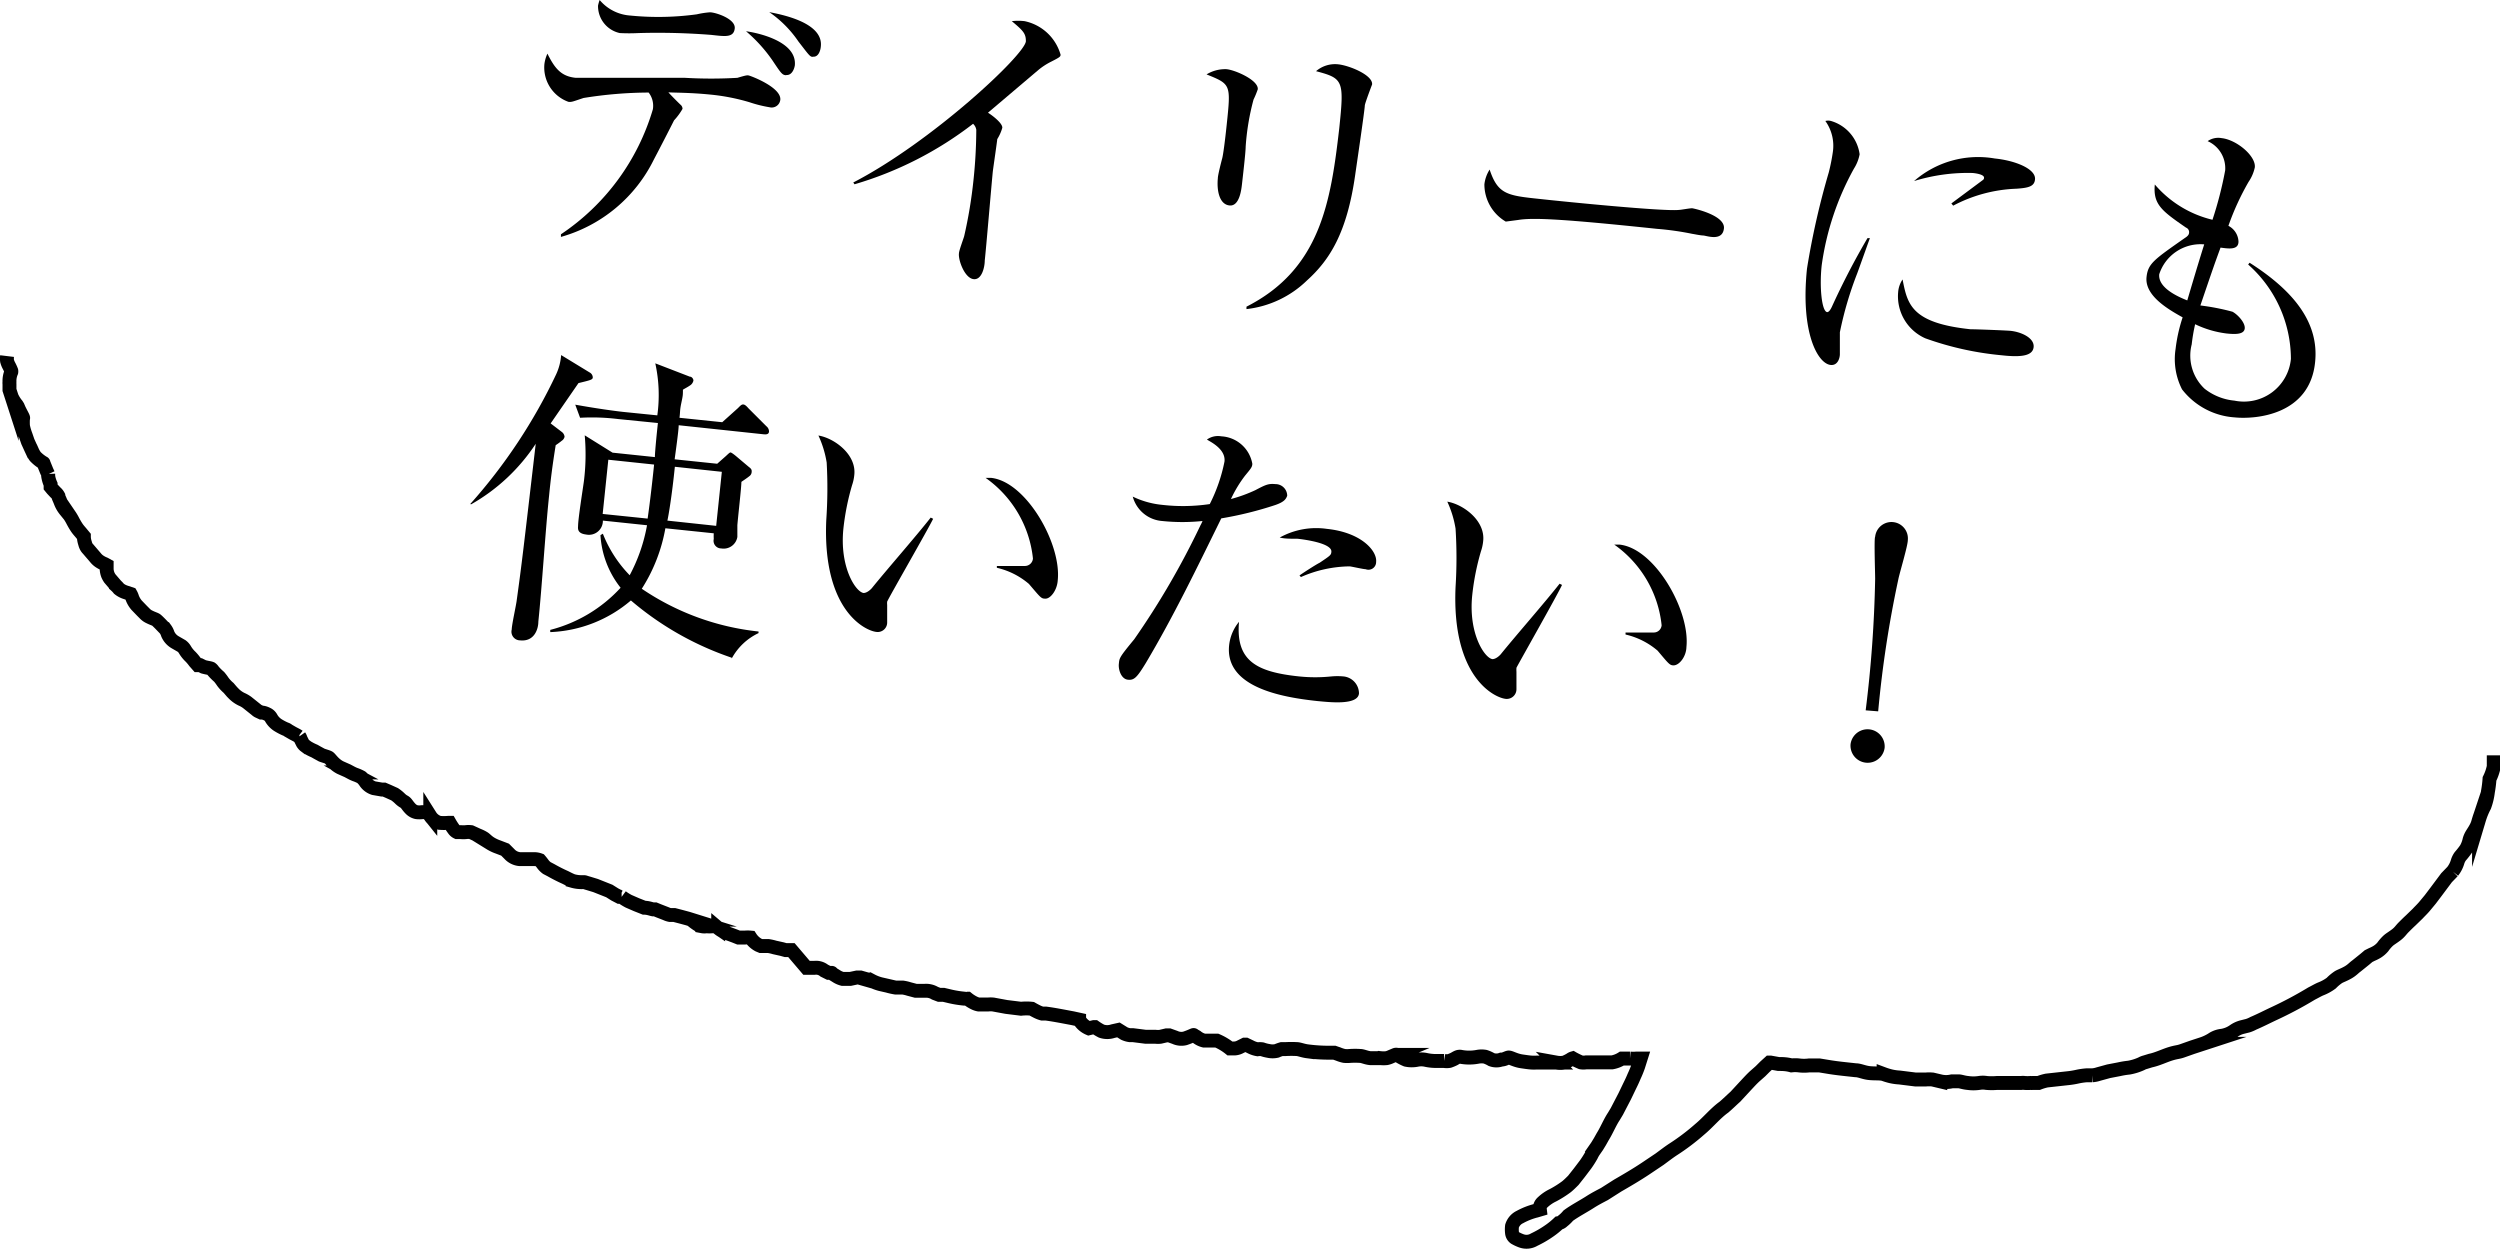
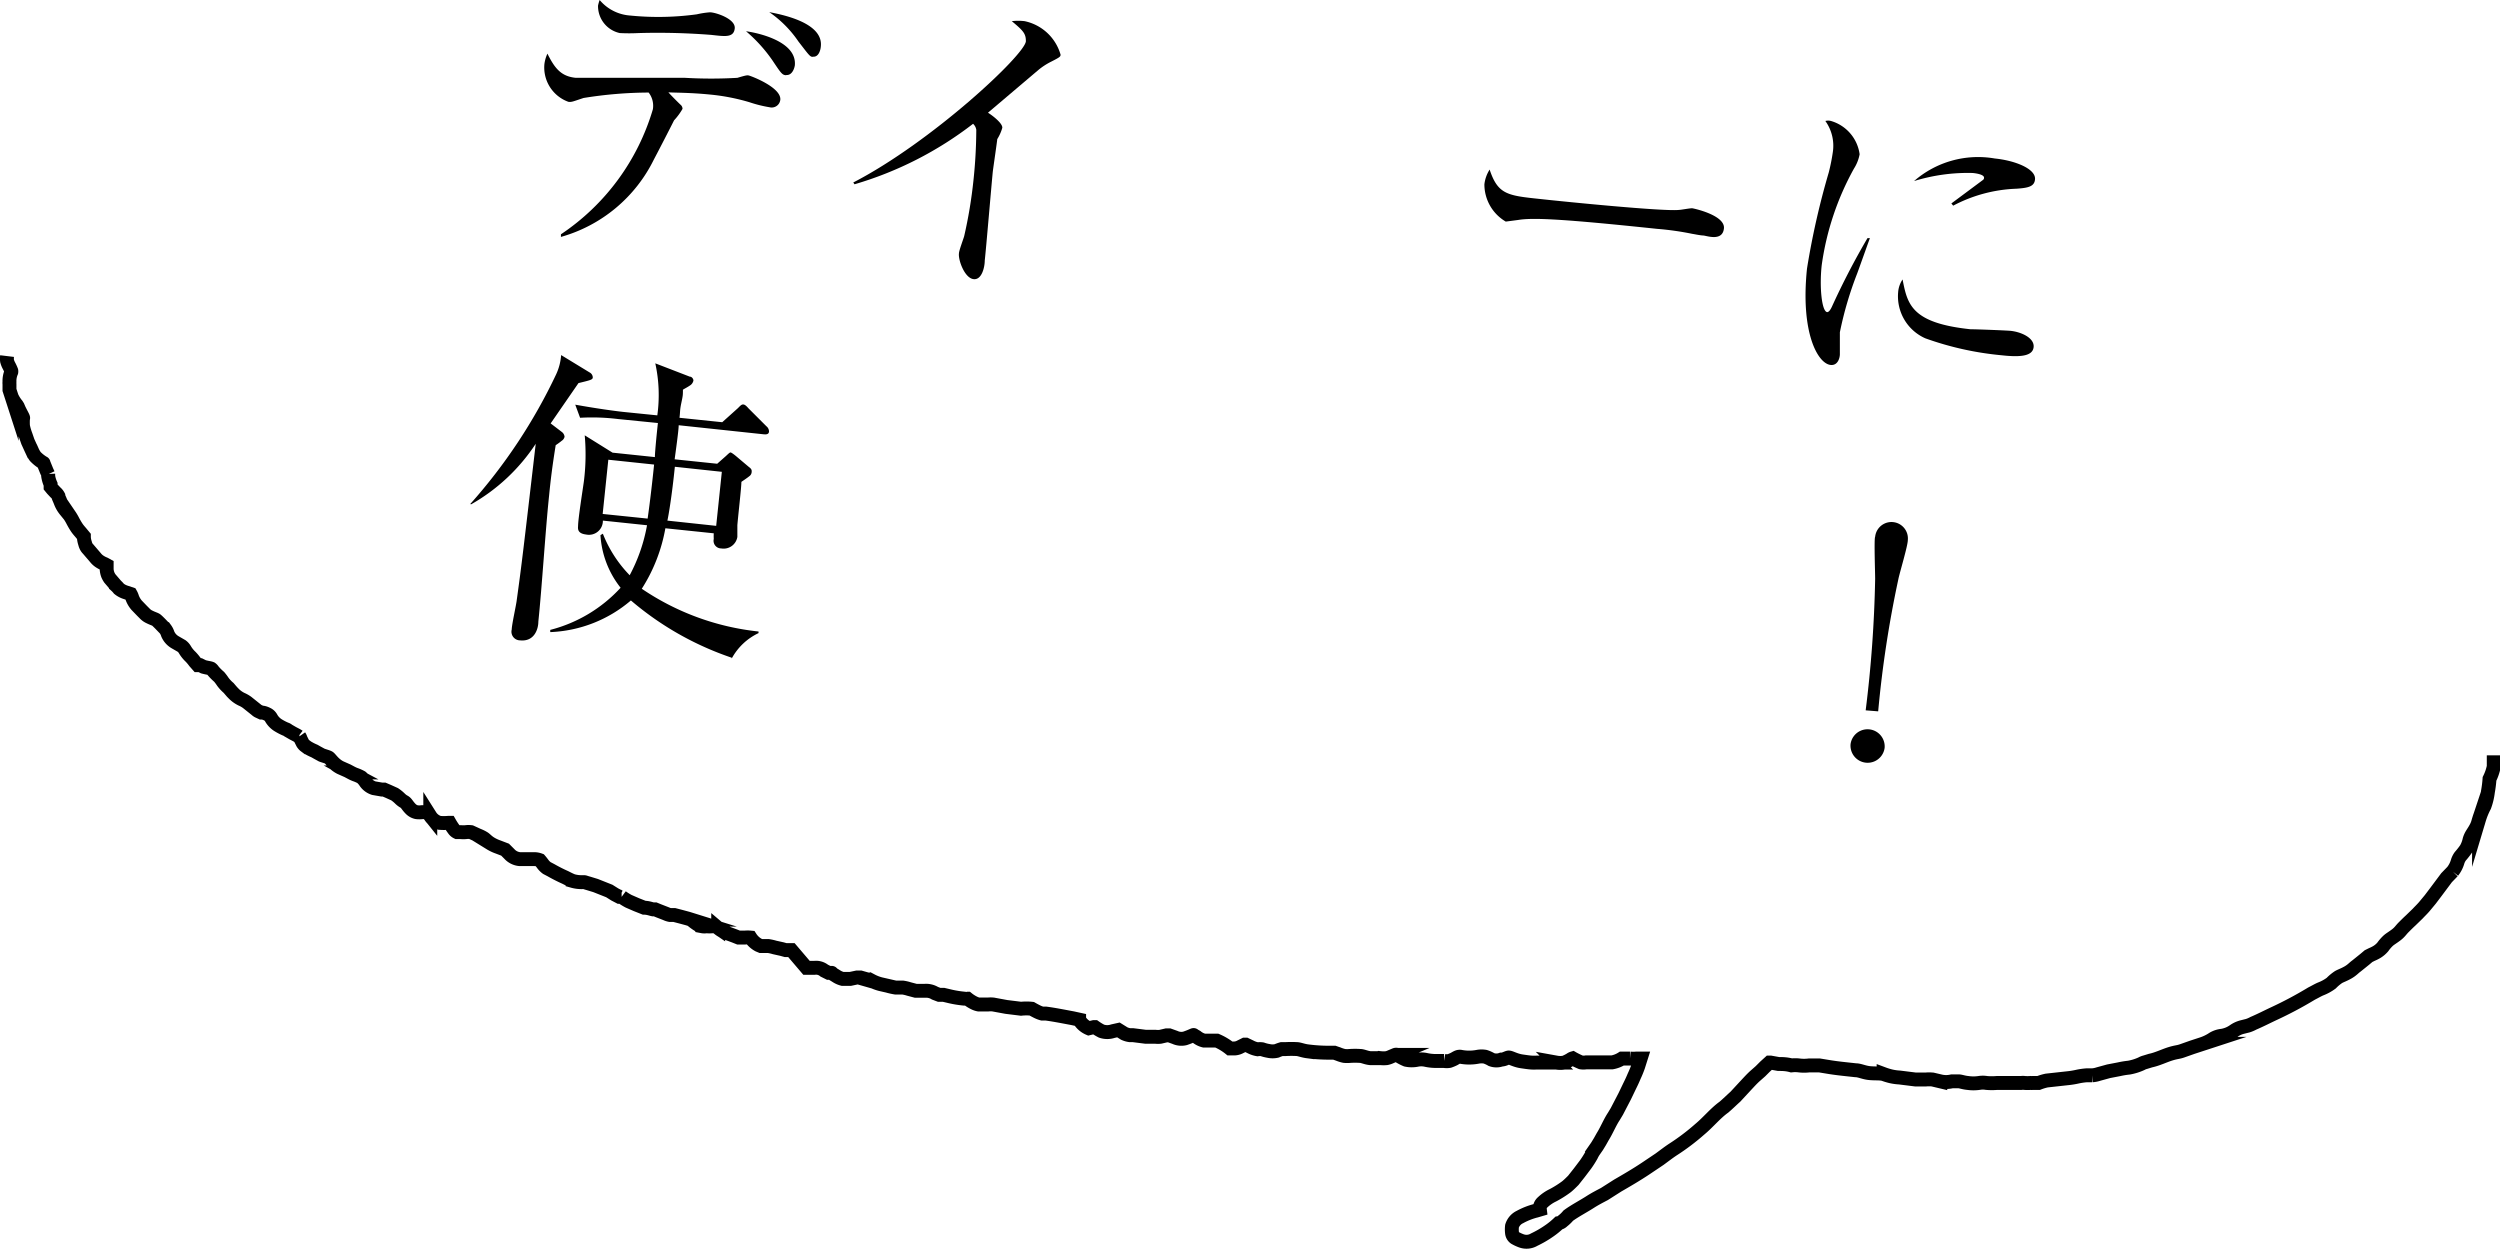
<svg xmlns="http://www.w3.org/2000/svg" viewBox="0 0 123.99 61.98">
  <defs>
    <style>.cls-1{fill:none;stroke:#000;stroke-miterlimit:10;stroke-width:0.69px;}</style>
  </defs>
  <g id="レイヤー_2" data-name="レイヤー 2">
    <g id="デザイン">
      <path d="M38.17,5.32a6.37,6.37,0,0,1-1-.25,10.16,10.16,0,0,0-1.95-.38c-1-.1-1.77-.09-2.07-.11.11.13.55.57.63.64a.27.27,0,0,1,.07.18,3.09,3.09,0,0,1-.42.57c-.2.4-.72,1.41-1,1.94a7.36,7.36,0,0,1-4.61,3.84v-.13a11.3,11.3,0,0,0,4.56-6.2,1.07,1.07,0,0,0-.21-.83,20.66,20.66,0,0,0-3.23.27c-.54.18-.59.21-.75.19A1.81,1.81,0,0,1,27,3.18a1.79,1.79,0,0,1,.15-.52c.35.7.66,1.13,1.41,1.2.31,0,4.57,0,5.42,0a22.54,22.54,0,0,0,2.59,0c.41-.12.46-.13.55-.12s1.64.59,1.58,1.21A.43.43,0,0,1,38.17,5.32Zm-2.9-3.59a33.93,33.93,0,0,0-3.6-.09,9,9,0,0,1-.93,0A1.37,1.37,0,0,1,29.66.28,1.87,1.87,0,0,1,29.74,0a2.17,2.17,0,0,0,1.51.77A14.08,14.08,0,0,0,34.56.71a4.32,4.32,0,0,1,.65-.1c.27,0,1.28.32,1.23.8S35.92,1.8,35.27,1.73Zm3.73,2c-.2,0-.26-.09-.68-.72A7.4,7.4,0,0,0,37,1.55c.59.08,2.54.5,2.42,1.7C39.37,3.52,39.22,3.74,39,3.72Zm1.31-.91c-.14,0-.19-.09-.71-.76A5.55,5.55,0,0,0,38.15.6c.55.11,2.69.5,2.56,1.7C40.7,2.46,40.61,2.85,40.31,2.81Z" />
      <path d="M52.15,3.05a3.32,3.32,0,0,0-.65.42L49,5.59c.24.15.73.53.71.75a2.18,2.18,0,0,1-.25.56c0,.06-.18,1.29-.22,1.6-.07.7-.33,3.8-.4,4.42,0,.33-.15,1-.58.92s-.74-.95-.7-1.27c0-.14.23-.74.26-.86a22.86,22.86,0,0,0,.46-2.77,24.51,24.51,0,0,0,.14-2.5.5.5,0,0,0-.16-.3,17.81,17.81,0,0,1-5.88,3l-.06-.09c3.87-2,8.49-6.31,8.56-7,0-.38-.12-.52-.7-1a2.62,2.62,0,0,1,.64,0,2.36,2.36,0,0,1,1.78,1.66C52.6,2.81,52.56,2.84,52.15,3.05Z" />
-       <path d="M62.17,4.94a12,12,0,0,0-.39,2.34c0,.28-.15,1.56-.18,1.83s-.12,1.13-.62,1.08-.64-.73-.58-1.35c0-.16.18-.85.22-1s.13-.79.22-1.66c.21-2,.21-2-1-2.49a1.77,1.77,0,0,1,.95-.26c.37,0,1.64.53,1.59,1A4.61,4.61,0,0,1,62.17,4.94Zm5.52.28c0,.2-.4,2.91-.48,3.47-.41,2.86-1.26,4.2-2.39,5.22a5.12,5.12,0,0,1-3,1.42l0-.12C65.49,13.35,66,10,66.42,6.38c.25-2.39.21-2.49-1.15-2.85a1.45,1.45,0,0,1,1.1-.34c.56.06,1.73.54,1.68,1C68,4.32,67.72,5.06,67.69,5.22Z" />
      <path d="M84.48,11.68c-.14,0-.51-.08-.54-.08a14.34,14.34,0,0,0-1.76-.25c-4.75-.5-6.17-.56-6.89-.44l-.61.08a2.14,2.14,0,0,1-1.06-1.85,1.73,1.73,0,0,1,.26-.73c.41,1.24.89,1.29,2.51,1.46,1.08.12,6.15.63,6.89.54.09,0,.56-.09.65-.08s1.64.35,1.57,1S84.67,11.7,84.48,11.68Z" />
      <path d="M92.11,13.56a17.68,17.68,0,0,0-.86,2.92c0,.17,0,.93,0,1.09s-.09.57-.46.53c-.64-.07-1.5-1.61-1.17-4.78A38.57,38.57,0,0,1,90.7,8.55a9.41,9.41,0,0,0,.2-1A2.11,2.11,0,0,0,90.53,6a.55.55,0,0,1,.28,0,2,2,0,0,1,1.42,1.65,2,2,0,0,1-.28.71,13.76,13.76,0,0,0-1.6,4.79c-.12,1.07,0,2.3.27,2.33.1,0,.19-.17.24-.28a37.48,37.48,0,0,1,1.76-3.39l.12,0C92.6,12.19,92.29,13.07,92.11,13.56Zm7.16,4.06a15.37,15.37,0,0,1-3.78-.84,2.28,2.28,0,0,1-1.35-2.28,1.29,1.29,0,0,1,.22-.64c.24,1.22.42,2.16,3.37,2.47.31,0,1.84.06,2,.08.54.06,1.17.36,1.13.8S100.25,17.73,99.27,17.62ZM100,9.36a7.24,7.24,0,0,0-3.13.84l-.09-.11,1.56-1.16a.13.13,0,0,0,.06-.12c0-.17-.46-.22-.56-.23a9,9,0,0,0-2.91.4,4.83,4.83,0,0,1,4-1.12c1,.1,2,.5,2,1C100.92,9.26,100.58,9.32,100,9.36Z" />
-       <path d="M110.82,20.7a3.6,3.6,0,0,1-2.6-1.39,3.3,3.3,0,0,1-.32-2,7.81,7.81,0,0,1,.35-1.57c-.7-.39-1.89-1.07-1.79-2,.07-.67.38-.87,1.89-1.93.19-.12.21-.19.22-.27a.24.24,0,0,0-.15-.25c-1.22-.84-1.64-1.16-1.55-2.14a5.43,5.43,0,0,0,2.86,1.75,18.52,18.52,0,0,0,.63-2.45A1.47,1.47,0,0,0,109.49,7a.92.92,0,0,1,.69-.15c.75.08,1.71.89,1.65,1.45a2,2,0,0,1-.31.72,13,13,0,0,0-1,2.18.92.92,0,0,1,.5.78c0,.42-.46.36-.89.3-.29.79-.34.93-1,2.87a11.19,11.19,0,0,1,1.59.31c.25.13.64.54.61.83s-.43.3-.9.25a5,5,0,0,1-1.56-.46,8.9,8.9,0,0,0-.17,1,2.25,2.25,0,0,0,.64,2.2,2.82,2.82,0,0,0,1.48.59,2.34,2.34,0,0,0,2.8-2.07,6.27,6.27,0,0,0-2.12-4.68l.07-.09c2.23,1.42,3.45,3,3.25,4.93C114.56,20.57,111.9,20.81,110.82,20.7Zm-3.73-7.1c-.07.67.91,1.11,1.39,1.3.17-.57.44-1.5.84-2.78A2.15,2.15,0,0,0,107.09,13.6Z" />
      <path d="M28.69,19l-1.38,2,.55.42a.34.34,0,0,1,.14.24.31.31,0,0,1-.14.2c-.12.1-.27.2-.3.22-.16,1-.25,1.7-.33,2.53-.18,1.71-.35,4.49-.53,6.22,0,.37-.2,1-.9.93a.43.43,0,0,1-.42-.54c0-.23.23-1.25.25-1.47.24-1.72.33-2.5.94-7.74a9.33,9.33,0,0,1-3.2,3L23.32,25a26.89,26.89,0,0,0,4.27-6.45,2.72,2.72,0,0,0,.24-.94l1.41.86a.29.29,0,0,1,.16.25C29.39,18.83,29.31,18.85,28.69,19Zm7.6,13.62a15.18,15.18,0,0,1-5-2.84,6.54,6.54,0,0,1-4,1.57v-.11a7.15,7.15,0,0,0,3.49-2.09,4.64,4.64,0,0,1-1-2.61l.12-.07a6.21,6.21,0,0,0,1.33,2.06,8.38,8.38,0,0,0,.86-2.48l-2.19-.23a.69.69,0,0,1-.83.69c-.43-.05-.41-.28-.4-.42,0-.36.25-1.92.29-2.23A10.69,10.69,0,0,0,29,21.59l1.38.86,2.1.22c0-.27.12-1.44.15-1.69l-2-.2a10.52,10.52,0,0,0-1.86-.06l-.24-.65c1,.18,1.92.31,2.39.36l1.68.17a7.34,7.34,0,0,0-.1-2.58l1.71.66c.12,0,.19.14.18.2a.38.38,0,0,1-.13.21c-.15.11-.34.2-.39.24,0,.27,0,.28-.08.66s-.05.43-.09.73l2.12.22.78-.7c.12-.12.18-.19.27-.18s.17.1.26.2l.88.88a.34.34,0,0,1,.13.25c0,.16-.15.16-.26.15l-4.22-.45c0,.27-.17,1.45-.2,1.69l2.11.22.43-.38c.14-.13.2-.19.24-.18s.14.08.25.17l.64.54c.12.09.16.14.15.25a.27.27,0,0,1-.12.22c-.12.1-.34.24-.39.28,0,.28-.16,1.65-.2,2.15,0,.1,0,.51,0,.58a.69.69,0,0,1-.8.57.38.38,0,0,1-.37-.47,2.31,2.31,0,0,1,0-.28L33,26.2a8.23,8.23,0,0,1-1.17,3,12.68,12.68,0,0,0,5.79,2.12v.08A2.94,2.94,0,0,0,36.29,32.66ZM30.17,22.8l-.28,2.69,2.23.23c.06-.42.19-1.4.32-2.68Zm5.63.6-2.33-.25c-.14,1.39-.31,2.41-.37,2.67l2.42.26Z" />
-       <path d="M44,29.84A.76.76,0,0,0,44,30c0,.13,0,.73,0,.86a.47.47,0,0,1-.54.48c-.55-.06-2.68-1.07-2.48-5.55A23,23,0,0,0,41,22.94a5.1,5.1,0,0,0-.41-1.34c.79.13,1.89.94,1.78,1.95a2.19,2.19,0,0,1-.11.51,12.32,12.32,0,0,0-.43,2.15c-.2,1.92.61,3.15,1,3.2.17,0,.35-.17.41-.24.81-1,2.14-2.51,2.92-3.5l.12.06C46.07,26.18,44.06,29.67,44,29.84Zm7.82-.15c-.19,0-.24-.09-.79-.73a3.73,3.73,0,0,0-1.59-.8v-.09c.22,0,1.29,0,1.4,0a.4.4,0,0,0,.39-.37,5.6,5.6,0,0,0-2.35-4h.27c1.74.18,3.5,3.27,3.31,5.08C52.43,29.28,52.09,29.71,51.84,29.69Z" />
-       <path d="M63.24,25.05a17.93,17.93,0,0,1-2.67.66c-1.19,2.42-2.36,4.85-3.74,7.17-.44.72-.58.87-.9.83s-.47-.49-.44-.78,0-.3.76-1.22a39.51,39.51,0,0,0,3.29-5.66,1.66,1.66,0,0,0,.1-.21,9.69,9.69,0,0,1-2,0,1.64,1.64,0,0,1-1.46-1.21,4.34,4.34,0,0,0,1.47.41A9,9,0,0,0,60,25a8.18,8.18,0,0,0,.73-2.11c.07-.64-.75-1-.87-1.09a.94.94,0,0,1,.71-.16A1.65,1.65,0,0,1,62.11,23c0,.17-.09.26-.36.59a6.19,6.19,0,0,0-.7,1.16,7.34,7.34,0,0,0,1.21-.44c.53-.28.65-.33,1-.3a.58.58,0,0,1,.58.58C63.78,24.74,63.71,24.89,63.24,25.05Zm2.1,9.72c-1.79-.19-4.6-.69-4.38-2.77a2.2,2.2,0,0,1,.49-1.16c-.17,1.94.87,2.49,3,2.71a7.74,7.74,0,0,0,1.56,0,3.25,3.25,0,0,1,.64,0,.85.85,0,0,1,.75.84C67.35,35,65.89,34.82,65.34,34.77Zm2.39-6.54c-.12,0-.68-.13-.79-.14a6.11,6.11,0,0,0-2.42.53l-.07-.08c.15-.11.83-.55,1-.63.52-.35.57-.38.58-.54.05-.45-1.48-.63-1.68-.65-.37,0-.64,0-.88-.06a3.73,3.73,0,0,1,2.34-.43c1.73.18,2.5,1.11,2.44,1.64A.38.38,0,0,1,67.73,28.23Z" />
-       <path d="M75.21,33.12a1.46,1.46,0,0,0,0,.2c0,.13,0,.73,0,.86a.48.48,0,0,1-.54.48c-.55-.06-2.68-1.07-2.48-5.55a23,23,0,0,0,0-2.89,5.1,5.1,0,0,0-.41-1.34c.79.13,1.89.94,1.78,1.95a2.19,2.19,0,0,1-.11.51,12.32,12.32,0,0,0-.43,2.15c-.21,1.92.61,3.15,1,3.2.17,0,.35-.17.41-.24.81-1,2.14-2.51,2.92-3.5l.12.06C77.27,29.46,75.26,33,75.21,33.12ZM83,33c-.19,0-.25-.09-.79-.73a3.73,3.73,0,0,0-1.59-.8v-.1c.22,0,1.29,0,1.4,0a.39.39,0,0,0,.39-.36,5.6,5.6,0,0,0-2.35-4h.26c1.75.18,3.51,3.27,3.32,5.08C83.63,32.56,83.29,33,83,33Z" />
      <path d="M93.47,37.09a.85.85,0,0,1-1.69-.18.85.85,0,0,1,1.69.18Zm-.94-1.86A61.25,61.25,0,0,0,93,28.71c0-.33-.06-2,0-2.09a.81.81,0,1,1,1.62.17c0,.28-.41,1.63-.47,1.94a55,55,0,0,0-1,6.55Z" />
      <path class="cls-1" d="M.35,17.66a1,1,0,0,0,0,.24,1.1,1.1,0,0,0,.09.23,2.17,2.17,0,0,1,.12.26.18.18,0,0,1,0,.06,1.13,1.13,0,0,0-.09.49.43.43,0,0,0,0,.11v.05l0,.08,0,.16.11.34a1.76,1.76,0,0,0,.25.4l.05.08.06.14c.13.27.24.44.2.44a2.87,2.87,0,0,0,0,.39,2.72,2.72,0,0,0,.13.45l.11.32.15.33.07.15a1.44,1.44,0,0,0,.15.26,1.87,1.87,0,0,0,.37.3c.08.08,0-.06.07.11l.13.32.07.15a.66.66,0,0,1,0,.1,1.64,1.64,0,0,0,.12.4l0,.07,0,.06.09.11.15.16a.57.57,0,0,1,.14.17c0,.05.06.16.11.29a1.5,1.5,0,0,0,.23.41l.22.27a2.48,2.48,0,0,1,.17.29c.06.11.11.2.19.32s.18.22.25.31l.1.12s0,0,0,0h0c0,.05,0,.17.06.35a.64.64,0,0,0,.06.16.5.5,0,0,0,.09.12l.12.14.24.28a.9.9,0,0,0,.25.22,1.22,1.22,0,0,0,.2.1l.11.06s0,.12,0,.2a.94.94,0,0,0,.06.28,1,1,0,0,0,.1.18l.06.07.24.28a1.26,1.26,0,0,1,.15.16,1,1,0,0,0,.31.17l.27.09a.85.85,0,0,1,.06.13,1.19,1.19,0,0,0,.24.43l.26.27.13.13a.76.76,0,0,0,.25.18c.16.08.28.11.33.15s.12.11.2.19l.25.26a.8.8,0,0,1,.12.24.87.87,0,0,0,.36.41l.33.19a.59.59,0,0,1,.16.18,1.58,1.58,0,0,0,.28.35,2.23,2.23,0,0,1,.21.25l.15.17.06,0,.06,0,.16.08c.18.05.31.06.38.09h0l0,0a.36.36,0,0,1,.1.11,2.81,2.81,0,0,0,.3.3,2.43,2.43,0,0,1,.18.24,1.81,1.81,0,0,0,.29.31c.06.07.14.17.25.28a1.42,1.42,0,0,0,.39.28,1.39,1.39,0,0,1,.28.16l.3.24.15.12a.41.41,0,0,0,.12.08l.13.06c.15,0,.27.07.33.1a.43.43,0,0,1,.16.17,1,1,0,0,0,.33.35,2.9,2.9,0,0,0,.38.2.32.32,0,0,1,.13.07l.19.11c.12.07.24.12.32.18l.05,0s0,0,0,0a.4.4,0,0,1,.06.13l.1.2a.53.53,0,0,0,.1.12l.12.09a2.62,2.62,0,0,0,.37.19l.14.08.22.12c.14.05.26.08.34.12s.24.33.58.5l.36.16.15.08a1.89,1.89,0,0,0,.21.1,2,2,0,0,1,.32.14,1.07,1.07,0,0,1,.19.21.79.79,0,0,0,.43.33l.4.07.11,0,.21.09.31.14a1.83,1.83,0,0,1,.26.21,1,1,0,0,0,.19.15.32.32,0,0,1,.1.07c.06.06.12.17.25.3a.58.58,0,0,0,.29.16,1,1,0,0,0,.27,0c.35,0,.21-.06.41.19a.79.79,0,0,0,.46.34,2.68,2.68,0,0,0,.43,0h.07s0,0,0,0a3.21,3.21,0,0,0,.23.35.4.4,0,0,0,.14.11l.08,0,.1,0a1.28,1.28,0,0,0,.26,0,1,1,0,0,1,.25,0l.35.16a1.64,1.64,0,0,1,.3.15c.07.05.16.15.3.24a2,2,0,0,0,.4.19l.34.13.21.21a.79.79,0,0,0,.52.26l.36,0h0l.05,0,.07,0,.24,0a.78.78,0,0,1,.27.05s.07.08.15.19a.94.94,0,0,0,.2.2l.21.11a7.82,7.82,0,0,0,.71.36c.12.06.21.11.36.17a1.61,1.61,0,0,0,.51.06c.12,0,.05,0,.27.06l.36.11.68.27.27.17.23.12.11,0a2.47,2.47,0,0,0,.35.22l.39.17.38.15c.19,0,.33.06.43.08l.11,0,.17.07.36.14a.86.86,0,0,0,.21.07l.21,0,.31.08.37.1.16.05h0l0,0a2.57,2.57,0,0,0,.35.26l.2.07a.55.55,0,0,0,.21,0,1.41,1.41,0,0,0,.29,0l.16,0,.13.09a1.33,1.33,0,0,0,.2.14c.08.05.23.1.26.12l.35.13.2.08.16,0h.15a1.49,1.49,0,0,1,.28,0l0,0a1.1,1.1,0,0,0,.4.37l.12.05.05,0,.12,0,.2,0a2.38,2.38,0,0,1,.31.07l.36.08.18.05h.07l.09,0h.13L40,48l.17,0,.23,0a.64.64,0,0,1,.48.14l.22.11c.11,0,.18,0,.14,0s.11.08.25.17a1.07,1.07,0,0,0,.3.13l.08,0,.13,0h.17l.33-.07h0l.18,0,.35.1.07,0h0l.13.06a2,2,0,0,0,.44.17l.35.08a3.59,3.59,0,0,0,.4.09l.36,0a2,2,0,0,1,.3.07l.34.09.24,0h.21a.84.84,0,0,1,.5.12l.21.08.13,0,.09,0,.34.08a5.22,5.22,0,0,0,.69.11c.19,0,.05,0,.15,0a1.74,1.74,0,0,0,.37.23.85.85,0,0,0,.19.06l.13,0H49a1.28,1.28,0,0,1,.26,0l.65.12.73.09a2.41,2.41,0,0,1,.53,0s.12.07.26.14a1.42,1.42,0,0,0,.26.1l.19,0c.45.06.88.15,1.32.23l.32.07A1,1,0,0,0,54,51l.25-.06h0l.05,0a2.7,2.7,0,0,0,.33.2.88.88,0,0,0,.57,0l.27-.06s0,0,0,0h0l.29.18a1,1,0,0,0,.27.08l.16,0,.63.08.31,0,.18,0a1,1,0,0,0,.24,0l.3-.07.14,0,.28.1a.76.76,0,0,0,.5.05c.3-.1.45-.19.43-.16l.14.08a.94.94,0,0,0,.38.19c.27,0,.42,0,.63,0A2.78,2.78,0,0,1,61,52l.1,0h.12a.65.65,0,0,0,.25-.06l.26-.13.06,0h0l.21.1a1.21,1.21,0,0,0,.37.13.8.8,0,0,1,.23,0,1.73,1.73,0,0,0,.31.08.91.91,0,0,0,.41,0,2,2,0,0,1,.25-.09h.21a5,5,0,0,1,.53,0c.12,0,.3.08.53.11a8.29,8.29,0,0,0,1.09.07h.25l.2.07a1.66,1.66,0,0,0,.29.09,1.5,1.5,0,0,0,.29,0,3.84,3.84,0,0,1,.49,0c.14,0,.3.09.51.11l.51,0a1.47,1.47,0,0,0,.3,0A1,1,0,0,0,69,52.4l.19-.08a.14.14,0,0,1,.11,0,2.33,2.33,0,0,0,.44.24,1.31,1.31,0,0,0,.55,0,1.08,1.08,0,0,1,.4,0,2.42,2.42,0,0,0,.48.06h.45a.8.8,0,0,0,.26,0,1.94,1.94,0,0,0,.24-.1c.14-.08.2-.12.31-.11a2.27,2.27,0,0,0,.87,0,1,1,0,0,1,.36,0,1.52,1.52,0,0,1,.31.14.7.7,0,0,0,.49,0c.14,0,.26-.08.35-.1s.32.14.67.19.46.07.71.06h1a1.1,1.1,0,0,0,.39,0,1.87,1.87,0,0,0,.32-.16.31.31,0,0,1,.1-.05s.17.1.41.2a.76.76,0,0,0,.25,0h.15l.26,0,.2,0h.23c.16,0,.27,0,.45,0a1.37,1.37,0,0,0,.49-.19l.07,0h.06l.27,0a1.83,1.83,0,0,0,.32,0h.21l-.12.38a5,5,0,0,1-.2.49c-.07.17-.14.32-.23.5l-.24.5-.26.5-.13.25-.15.25c-.2.3-.36.7-.55,1l-.14.25-.14.23-.16.23a1.57,1.57,0,0,0-.13.23,4.73,4.73,0,0,1-.28.44l-.31.41-.3.38c-.1.1-.22.22-.33.31a5,5,0,0,1-.68.43,2,2,0,0,0-.51.35.41.41,0,0,0-.14.36l-.17.05a3.42,3.42,0,0,0-.82.32.74.74,0,0,0-.39.45,1.37,1.37,0,0,0,0,.33.34.34,0,0,0,.14.25,2,2,0,0,0,.32.15.74.74,0,0,0,.64-.06,5.16,5.16,0,0,0,.77-.45,3.66,3.66,0,0,0,.45-.37.35.35,0,0,0,.19-.1,1.8,1.8,0,0,0,.28-.27c.34-.25.74-.45,1.14-.71.21-.13.42-.24.65-.36l.66-.42c.45-.26.93-.54,1.38-.84l.7-.47c.22-.16.45-.34.68-.49a11,11,0,0,0,1.32-1c.42-.35.77-.79,1.19-1.09.21-.18.37-.34.57-.52l.5-.54c.16-.17.32-.35.49-.5l.25-.22.23-.23.22-.2.06,0,.39.07c.18,0,.39,0,.64.07a1.61,1.61,0,0,1,.37,0,2,2,0,0,0,.51,0c.17,0,.34,0,.5,0l.55.09c.38.06.8.1,1.25.15.2,0,.4.11.68.14s.51,0,.71.05a3.21,3.21,0,0,0,.36.11,2.59,2.59,0,0,0,.43.06l.8.1.22,0,.27,0a1.79,1.79,0,0,1,.35,0l.38.09a1.26,1.26,0,0,0,.58,0l.2,0h.13c.1,0,.24.06.45.08a2,2,0,0,0,.57,0,1.09,1.09,0,0,1,.36,0,3,3,0,0,0,.53,0l.48,0,.49,0,.23,0a.6.6,0,0,1,.16,0,1.87,1.87,0,0,0,.3,0,.4.4,0,0,0,.11,0h.1l.19,0a2.5,2.5,0,0,1,.4-.12l1-.11a4.17,4.17,0,0,0,.51-.08,3.27,3.27,0,0,1,.48-.07l.27,0a1.22,1.22,0,0,0,.3-.06l.51-.14.52-.1a4.18,4.18,0,0,1,.49-.08,2.59,2.59,0,0,0,.61-.19.84.84,0,0,1,.2-.08l.26-.08c.34-.07.7-.25,1-.34s.36-.07.56-.14l.51-.18.52-.17a2.29,2.29,0,0,0,.52-.26,1.09,1.09,0,0,1,.43-.14,1.42,1.42,0,0,0,.59-.24,1.26,1.26,0,0,1,.41-.19l.28-.07a1.55,1.55,0,0,0,.28-.12c.33-.14.66-.31,1-.47a19.1,19.1,0,0,0,1.88-1c.16-.08.31-.17.45-.23a2.2,2.2,0,0,0,.53-.29,2.21,2.21,0,0,1,.36-.3c.1-.06.26-.11.47-.23s.28-.22.42-.32l.41-.33.19-.16.16-.08a2.08,2.08,0,0,0,.26-.13,1.22,1.22,0,0,0,.29-.25,2,2,0,0,1,.27-.31c.09-.08.23-.16.4-.29s.23-.24.36-.37.24-.24.35-.34l.35-.34c.11-.12.21-.21.33-.35l.29-.35.28-.37.53-.71.3-.31a1.42,1.42,0,0,0,.25-.49.9.9,0,0,1,.13-.26,4,4,0,0,0,.29-.37,1.6,1.6,0,0,0,.17-.45,1.11,1.11,0,0,1,.12-.27c.06-.1.14-.21.22-.37s.09-.25.13-.37a3.67,3.67,0,0,1,.27-.66,3.1,3.1,0,0,0,.17-.71,5.75,5.75,0,0,0,.08-.64,2.51,2.51,0,0,0,.21-.61c0-.22,0-.41,0-.56" />
    </g>
  </g>
</svg>